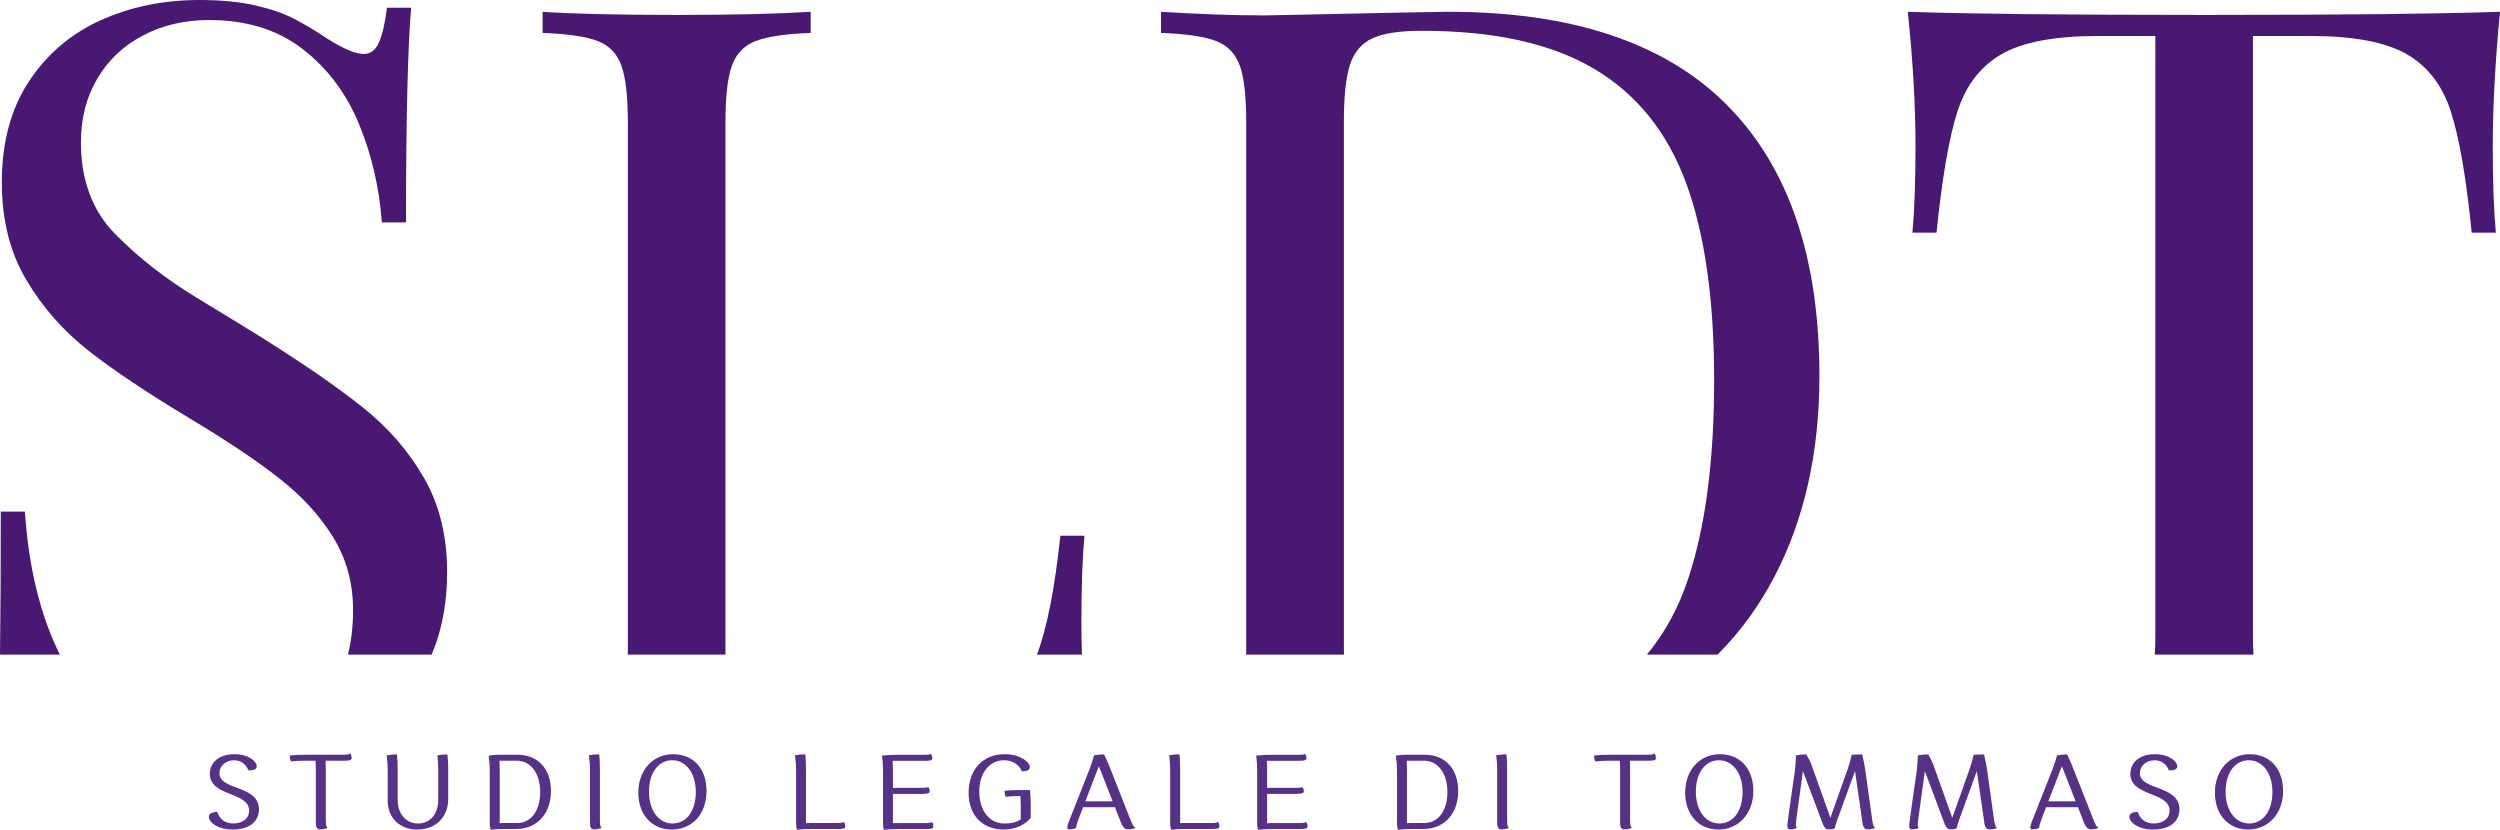
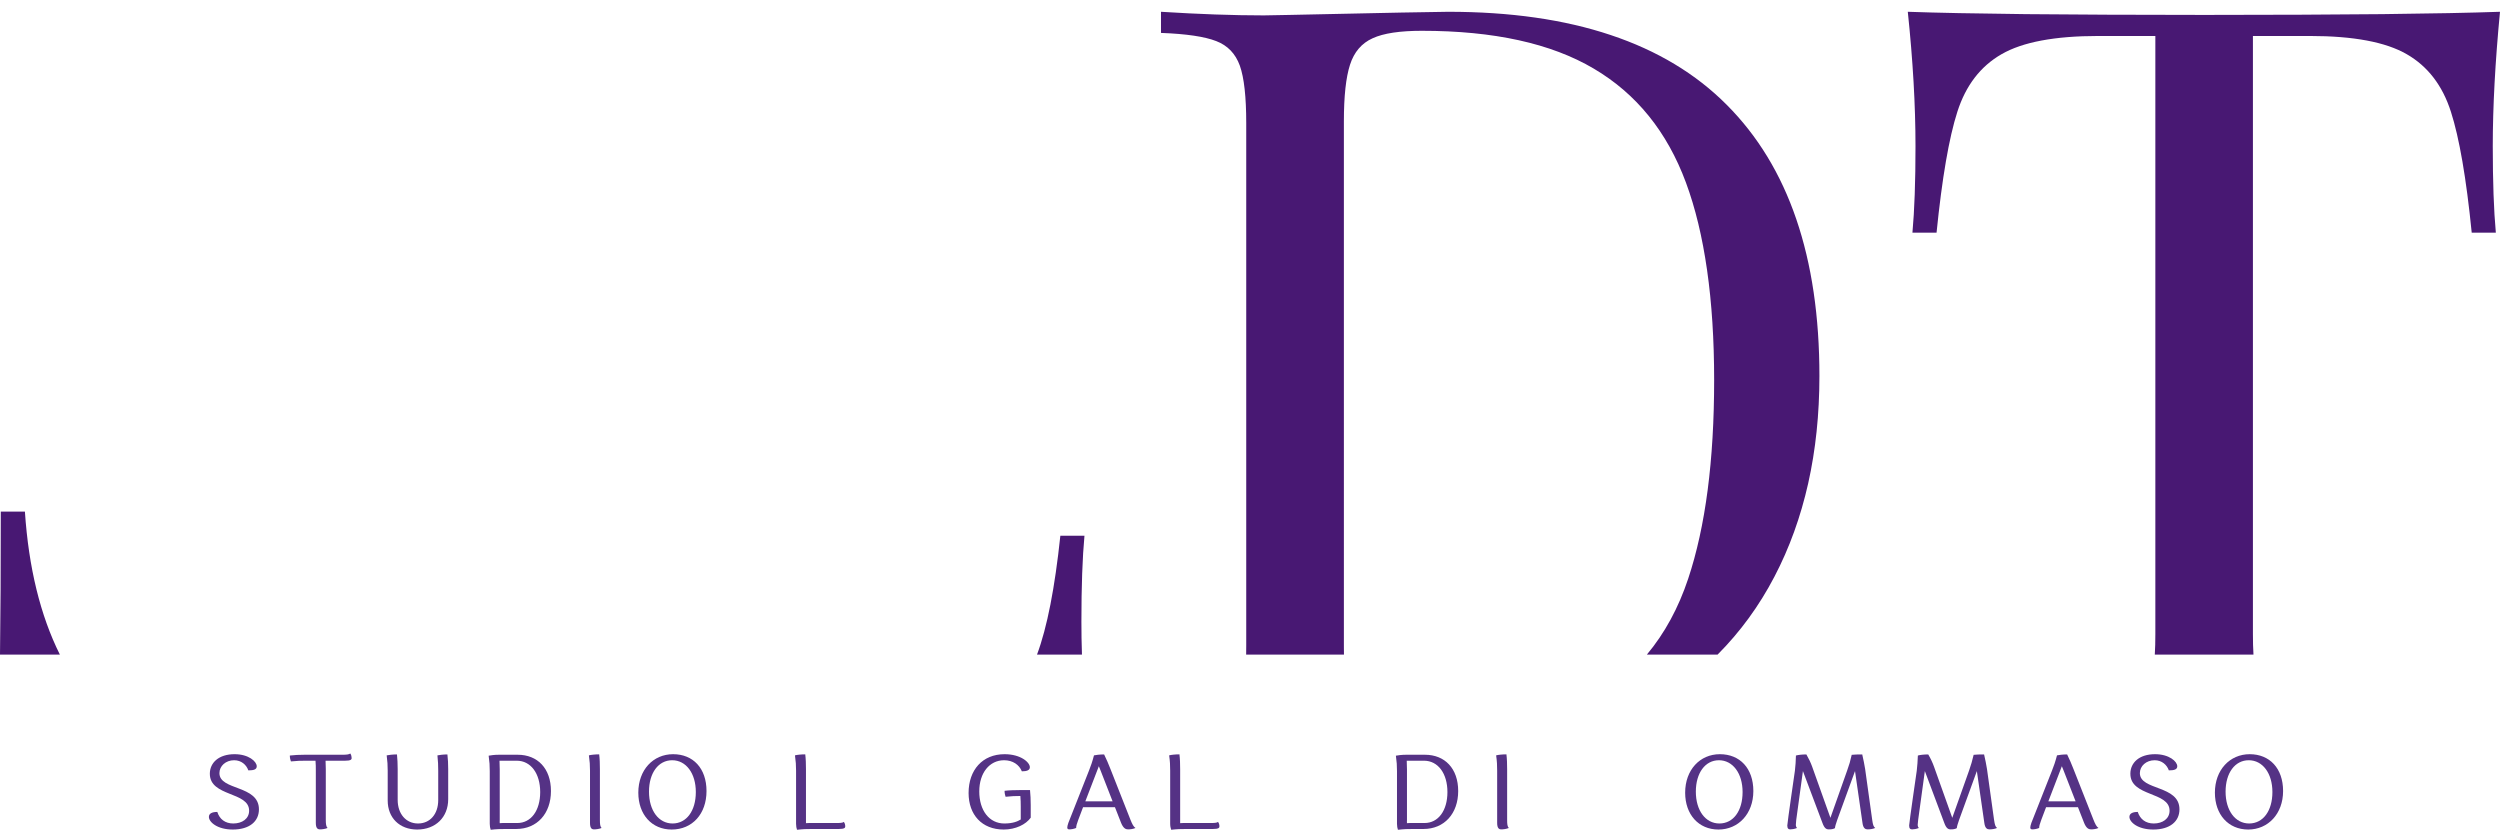
<svg xmlns="http://www.w3.org/2000/svg" id="Livello_2" data-name="Livello 2" viewBox="0 0 318.22 105.62">
  <defs>
    <style> .cls-1 { fill: #553285; } .cls-1, .cls-2 { stroke-width: 0px; } .cls-2 { fill: #481873; } </style>
  </defs>
  <g id="Livello_1-2" data-name="Livello 1">
    <g>
      <g>
        <path class="cls-2" d="M3.17,65.12c.48,7.14,1.96,13.2,4.45,18.2H0c.07-4.98.1-11.04.1-18.2h3.07Z" />
-         <path class="cls-2" d="M56.91,72.76c0,2.74-.31,5.28-.95,7.61-.28,1.02-.62,2.01-1.02,2.95h-10.65c.43-1.71.65-3.59.65-5.65,0-3.45-.84-6.53-2.51-9.25-1.68-2.73-3.96-5.23-6.83-7.49-2.88-2.27-6.72-4.84-11.51-7.71-2.66-1.6-5.06-3.11-7.19-4.54-2.14-1.42-4.01-2.77-5.62-4.03-3.23-2.53-5.88-5.55-7.95-9.05C1.26,32.09.23,27.96.23,23.21c0-2.53.29-4.86.86-7,.57-2.13,1.43-4.07,2.57-5.81,2.29-3.49,5.34-6.1,9.15-7.82,3.81-1.72,8.01-2.58,12.59-2.58,2.75,0,5.11.23,7.09.69,1.99.45,3.63,1.02,4.94,1.7,1.31.67,2.74,1.53,4.31,2.58,2.01,1.26,3.53,1.9,4.58,1.9.83,0,1.46-.47,1.89-1.41.44-.94.79-2.44,1.05-4.48h3.07c-.43,5.23-.65,14.34-.65,27.33h-3.07c-.35-4.58-1.35-8.81-2.98-12.68-1.63-3.88-4.03-7.03-7.19-9.45-3.16-2.42-7.09-3.63-11.8-3.63-3.14,0-5.95.65-8.43,1.96-2.49,1.3-4.43,3.13-5.82,5.49-1.39,2.35-2.09,5.05-2.09,8.11,0,2.42.36,4.61,1.1,6.55.72,1.96,1.82,3.67,3.28,5.15,2.92,2.96,6.33,5.63,10.23,8.01,3.9,2.37,6.52,3.97,7.87,4.81,2.82,1.76,5.33,3.41,7.56,4.93,2.22,1.54,4.14,2.95,5.78,4.25,3.27,2.59,5.88,5.6,7.85,9.02,1.96,3.42,2.94,7.4,2.94,11.93Z" />
-         <path class="cls-2" d="M95.87,1.8c2.83-.07,5.27-.17,7.32-.3v2.69c-3.22.12-5.56.47-7.02,1.04-1.46.56-2.46,1.61-3.01,3.14-.55,1.52-.82,3.96-.82,7.32v66.42c0,.42,0,.82.01,1.21h-12.44c.01-.39.01-.79.01-1.21V15.69c0-3.36-.27-5.8-.82-7.32-.54-1.53-1.54-2.58-3-3.14-1.46-.57-3.8-.92-7.03-1.04V1.5c3.71.26,9.42.4,17.13.4,3.62,0,6.84-.04,9.67-.1Z" />
        <path class="cls-2" d="M137.65,79.17c0,1.34.02,2.72.07,4.15h-5.72c1.29-3.45,2.27-8.5,2.97-15.13h3.07c-.26,2.78-.39,6.44-.39,10.98Z" />
        <path class="cls-2" d="M219.79,13.34c-3.93-3.95-8.86-6.91-14.77-8.88-5.91-1.98-12.8-2.96-20.69-2.96-1.18,0-7.91.13-20.2.4l-3.27.06c-3.93,0-8.29-.16-13.08-.46v2.69c3.23.12,5.57.47,7.03,1.04,1.46.56,2.46,1.61,3.01,3.14.54,1.52.81,3.96.81,7.32v66.42c0,.42,0,.82-.01,1.21h12.45c-.01-.31-.01-.62-.01-.94V15.43c0-3.18.26-5.58.78-7.19.52-1.62,1.48-2.74,2.88-3.37,1.39-.64,3.48-.95,6.27-.95,9.15,0,16.44,1.6,21.87,4.81,5.43,3.2,9.34,8.03,11.74,14.51,1.2,3.24,2.09,6.95,2.69,11.14.6,4.19.9,8.86.9,14,0,10.24-1.1,18.66-3.3,25.27-1.24,3.73-2.99,6.95-5.26,9.67h9c2.87-2.88,5.29-6.19,7.24-9.93,1.91-3.65,3.33-7.6,4.29-11.86.95-4.25,1.43-8.81,1.43-13.67,0-15.13-3.93-26.64-11.8-34.52Z" />
        <path class="cls-2" d="M317.3,18.63c0,4.49.13,8.15.39,10.99h-3.07c-.69-6.94-1.58-12.07-2.65-15.4-1.07-3.34-2.94-5.78-5.62-7.32-2.68-1.55-6.79-2.32-12.32-2.32h-7.26v76.16c0,.92.02,1.78.07,2.58h-12.56c.05-.8.07-1.66.07-2.58V4.58h-7.26c-5.53,0-9.64.77-12.32,2.32-2.68,1.54-4.55,3.98-5.62,7.32-1.07,3.33-1.95,8.46-2.65,15.4h-3.07c.26-2.84.39-6.5.39-10.99,0-5.23-.33-10.94-.98-17.13,3.7.13,8.7.23,15,.3,6.3.06,13.9.1,22.79.1s16.37-.04,22.63-.1c6.27-.07,11.26-.17,14.96-.3-.61,6.36-.92,12.07-.92,17.13Z" />
      </g>
      <g>
        <path class="cls-1" d="M27.66,103.35c-.65,0-1.07.19-1.07.63,0,.66,1.07,1.61,3.04,1.61,2.12,0,3.33-1.03,3.33-2.57,0-3.12-5.03-2.37-5.03-4.61,0-.91.81-1.64,1.87-1.64.91,0,1.56.57,1.81,1.29.68,0,1.07-.11,1.07-.52,0-.61-1.03-1.54-2.82-1.54-2.01,0-3.15,1.08-3.15,2.49,0,2.95,5,2.25,5,4.7,0,1.03-.89,1.63-2.02,1.63-1.03,0-1.74-.55-2.03-1.47Z" />
        <path class="cls-1" d="M43.94,96.83c.7,0,.82-.15.82-.34,0-.15-.04-.39-.17-.58-.17.13-.5.16-1.04.16h-4.78c-.64,0-1.31.03-1.88.1,0,.28.07.58.14.75.75-.08,1.26-.09,1.94-.09h1.19c.04.44.04.81.04,1.27v6.64c0,.71.25.83.54.83.25,0,.66-.05.96-.18-.19-.17-.23-.49-.23-1.03v-6.47c0-.36-.02-.71-.03-1.06h2.5Z" />
        <path class="cls-1" d="M49.35,101.9c0,2.2,1.51,3.69,3.75,3.69,2.35,0,3.95-1.57,3.95-3.86v-3.84c0-.63-.03-1.29-.1-1.86-.51,0-1.04.07-1.27.12.08.77.1,1.27.1,1.95v3.75c0,1.77-1.04,2.97-2.57,2.97s-2.59-1.22-2.59-3v-3.93c0-.63-.03-1.29-.09-1.86-.54,0-1.08.07-1.31.12.1.77.13,1.27.13,1.95v3.8Z" />
        <path class="cls-1" d="M65.9,96.07h-2.39c-.54,0-1.08.07-1.31.12.11.77.14,1.27.14,1.95v6.72c0,.28.05.58.12.76.77-.09,1.27-.1,1.94-.1h1.31c2.65,0,4.42-1.96,4.42-4.83s-1.7-4.62-4.23-4.62ZM63.61,104.36v-6.43c0-.36-.02-.74-.03-1.1h2.2c1.78,0,2.98,1.62,2.98,3.99s-1.17,3.94-2.91,3.94h-1.65c-.2,0-.4,0-.59.02-.02-.12,0-.26,0-.42Z" />
        <path class="cls-1" d="M75.1,104.74c0,.71.24.83.52.83.26,0,.66-.05.96-.18-.19-.17-.22-.49-.22-1.03v-6.47c0-.63-.02-1.31-.09-1.87-.53,0-1.08.06-1.31.13.11.77.14,1.27.14,1.95v6.64Z" />
        <path class="cls-1" d="M81.25,100.9c0,2.78,1.72,4.69,4.24,4.69,2.65,0,4.44-2,4.44-4.9s-1.71-4.69-4.25-4.69-4.43,2-4.43,4.9ZM82.61,100.77c0-2.38,1.19-4,2.95-4s3.01,1.65,3.01,4.05-1.19,4-2.96,4-3-1.65-3-4.05Z" />
        <path class="cls-1" d="M106.77,105.52c.71,0,.82-.15.82-.32s-.04-.41-.18-.58c-.16.13-.48.14-1.02.14h-3.2c-.2,0-.39,0-.6.02v-6.89c0-.63-.02-1.31-.09-1.87-.53,0-1.08.06-1.31.13.11.77.14,1.27.14,1.95v6.76c0,.28.05.58.12.76.77-.09,1.27-.1,1.94-.1h3.38Z" />
-         <path class="cls-1" d="M117.5,101.04c.71,0,.84-.14.84-.31,0-.15-.04-.38-.19-.54-.17.08-.49.09-1.03.09h-2.86c-.2,0-.41,0-.6.02v-2.37c0-.37-.01-.74-.04-1.09.23,0,.46,0,.72,0h3.51c.7,0,.82-.14.82-.33,0-.15-.04-.38-.17-.55-.16.11-.5.12-1.04.12h-3.32c-.64,0-1.31.03-1.88.1.11.75.14,1.28.14,1.95v6.74c0,.28.05.58.12.76.77-.09,1.27-.1,1.94-.1h3.51c.72,0,.84-.15.84-.32s-.04-.41-.19-.58c-.16.13-.49.14-1.03.14h-3.33c-.2,0-.39,0-.6.02v-3.73c.26,0,.52,0,.8,0h3.04Z" />
        <path class="cls-1" d="M124.65,100.74c0-2.36,1.3-3.97,3.16-3.97,1.11,0,1.93.58,2.26,1.41.63,0,1.02-.14,1.02-.52,0-.62-1.16-1.66-3.22-1.66-2.81,0-4.58,2.01-4.58,4.94,0,2.76,1.69,4.65,4.47,4.65,1.51,0,2.82-.64,3.44-1.51v-1.61c0-.63-.03-1.34-.09-1.9h-1.37c-.63,0-1.31.02-1.87.09,0,.28.06.58.13.76.73-.08,1.23-.1,1.88-.1.04.47.05.88.05,1.35v1.64c-.4.25-1.02.51-2.09.51-1.92,0-3.19-1.66-3.19-4.08Z" />
        <path class="cls-1" d="M142.7,104.74c.29.71.6.83.89.83.27,0,.69-.05.94-.18-.25-.17-.41-.48-.63-1.03l-2.55-6.47c-.25-.63-.52-1.29-.81-1.86-.55,0-1.08.07-1.29.12-.19.74-.42,1.42-.64,1.95l-2.62,6.64c-.1.29-.14.48-.14.61,0,.17.12.22.27.22.21,0,.56-.05.86-.18,0-.22.08-.54.27-1.03l.61-1.61h4.06l.78,1.99ZM140.1,98.1l1.52,3.9h-3.47l1.72-4.47c.08.17.15.36.23.57Z" />
        <path class="cls-1" d="M154.39,105.52c.72,0,.83-.15.83-.32s-.04-.41-.18-.58c-.16.13-.48.14-1.02.14h-3.2c-.21,0-.39,0-.6.02v-6.89c0-.63-.02-1.31-.09-1.87-.53,0-1.08.06-1.31.13.11.77.13,1.27.13,1.95v6.76c0,.28.06.58.13.76.76-.09,1.26-.1,1.94-.1h3.37Z" />
-         <path class="cls-1" d="M165.13,101.04c.71,0,.83-.14.83-.31,0-.15-.04-.38-.19-.54-.16.08-.48.09-1.02.09h-2.86c-.21,0-.41,0-.6.02v-2.37c0-.37,0-.74-.04-1.09.23,0,.46,0,.72,0h3.51c.7,0,.82-.14.82-.33,0-.15-.04-.38-.17-.55-.17.11-.5.12-1.04.12h-3.32c-.64,0-1.31.03-1.88.1.11.75.13,1.28.13,1.95v6.74c0,.28.06.58.13.76.76-.09,1.26-.1,1.94-.1h3.51c.71,0,.84-.15.84-.32s-.04-.41-.19-.58c-.16.13-.49.14-1.03.14h-3.33c-.21,0-.39,0-.6.02v-3.73c.26,0,.52,0,.8,0h3.04Z" />
        <path class="cls-1" d="M181.38,96.07h-2.39c-.54,0-1.08.07-1.31.12.11.77.14,1.27.14,1.95v6.72c0,.28.05.58.12.76.77-.09,1.27-.1,1.94-.1h1.31c2.65,0,4.42-1.96,4.42-4.83s-1.7-4.62-4.23-4.62ZM179.09,104.36v-6.43c0-.36-.02-.74-.03-1.1h2.2c1.78,0,2.98,1.62,2.98,3.99s-1.17,3.94-2.91,3.94h-1.65c-.2,0-.41,0-.59.02-.02-.12,0-.26,0-.42Z" />
        <path class="cls-1" d="M190.57,104.74c0,.71.25.83.53.83.26,0,.66-.05.96-.18-.19-.17-.22-.49-.22-1.03v-6.47c0-.63-.02-1.31-.09-1.87-.53,0-1.08.06-1.31.13.11.77.13,1.27.13,1.95v6.64Z" />
-         <path class="cls-1" d="M209.96,96.83c.7,0,.82-.15.82-.34,0-.15-.04-.39-.17-.58-.16.13-.5.16-1.04.16h-4.78c-.63,0-1.31.03-1.88.1,0,.28.07.58.14.75.75-.08,1.27-.09,1.94-.09h1.19c.04.44.04.81.04,1.27v6.64c0,.71.26.83.54.83.26,0,.66-.05.96-.18-.19-.17-.23-.49-.23-1.03v-6.47c0-.36,0-.71-.03-1.06h2.5Z" />
        <path class="cls-1" d="M214.5,100.9c0,2.78,1.71,4.69,4.24,4.69s4.44-2,4.44-4.9-1.72-4.69-4.26-4.69-4.42,2-4.42,4.9ZM215.86,100.77c0-2.38,1.19-4,2.94-4s3.01,1.65,3.01,4.05-1.18,4-2.95,4-3-1.65-3-4.05Z" />
        <path class="cls-1" d="M237.07,104.74c.09.71.38.83.66.83s.69-.05.96-.18c-.22-.17-.29-.4-.38-1.03l-.9-6.47c-.1-.58-.21-1.2-.37-1.86-.54,0-1.02.01-1.34.05-.17.77-.32,1.29-.58,2l-2.13,6.02-2.33-6.53c-.18-.5-.44-1.04-.73-1.54-.6,0-1.08.07-1.33.14-.01.71-.06,1.29-.13,1.93,0,0-.97,6.68-.97,6.98,0,.4.17.49.39.49.2,0,.55-.05.85-.18-.11-.09-.15-.26-.15-.42,0-.12.03-.34.05-.61l.85-6.21,2.48,6.59c.25.69.49.83.81.83.29,0,.55-.02.79-.16,0-.16.11-.55.29-1.05l2.26-6.21.95,6.59Z" />
        <path class="cls-1" d="M252.58,104.74c.09.71.38.83.66.83s.69-.05.96-.18c-.22-.17-.28-.4-.38-1.03l-.9-6.47c-.1-.58-.21-1.2-.37-1.86-.54,0-1.02.01-1.33.05-.18.77-.33,1.29-.58,2l-2.14,6.02-2.33-6.53c-.18-.5-.43-1.04-.73-1.54-.6,0-1.08.07-1.32.14-.02.71-.07,1.29-.14,1.93,0,0-.97,6.68-.97,6.98,0,.4.17.49.39.49.2,0,.55-.05.85-.18-.11-.09-.15-.26-.15-.42,0-.12.03-.34.06-.61l.85-6.21,2.47,6.59c.25.69.5.83.81.83.29,0,.55-.02.79-.16,0-.16.11-.55.29-1.05l2.26-6.21.95,6.59Z" />
        <path class="cls-1" d="M265.28,104.74c.29.71.6.83.89.83.27,0,.69-.05.94-.18-.25-.17-.41-.48-.63-1.03l-2.55-6.47c-.25-.63-.52-1.29-.81-1.86-.55,0-1.08.07-1.29.12-.19.74-.42,1.42-.64,1.95l-2.62,6.64c-.1.29-.14.48-.14.61,0,.17.12.22.27.22.21,0,.56-.05.86-.18,0-.22.08-.54.27-1.03l.61-1.61h4.06l.78,1.99ZM262.68,98.1l1.52,3.9h-3.47l1.72-4.47c.08.17.15.36.23.57Z" />
        <path class="cls-1" d="M272.11,103.35c-.64,0-1.06.19-1.06.63,0,.66,1.06,1.61,3.04,1.61,2.11,0,3.33-1.03,3.33-2.57,0-3.12-5.04-2.37-5.04-4.61,0-.91.81-1.64,1.88-1.64.91,0,1.55.57,1.81,1.29.67,0,1.07-.11,1.07-.52,0-.61-1.03-1.54-2.83-1.54-2.01,0-3.14,1.08-3.14,2.49,0,2.95,4.99,2.25,4.99,4.7,0,1.03-.89,1.63-2.01,1.63-1.04,0-1.74-.55-2.04-1.47Z" />
        <path class="cls-1" d="M281.93,100.9c0,2.78,1.71,4.69,4.24,4.69s4.44-2,4.44-4.9-1.72-4.69-4.25-4.69-4.43,2-4.43,4.9ZM283.29,100.77c0-2.38,1.19-4,2.95-4s3.01,1.65,3.01,4.05-1.19,4-2.96,4-3-1.65-3-4.05Z" />
      </g>
    </g>
  </g>
</svg>